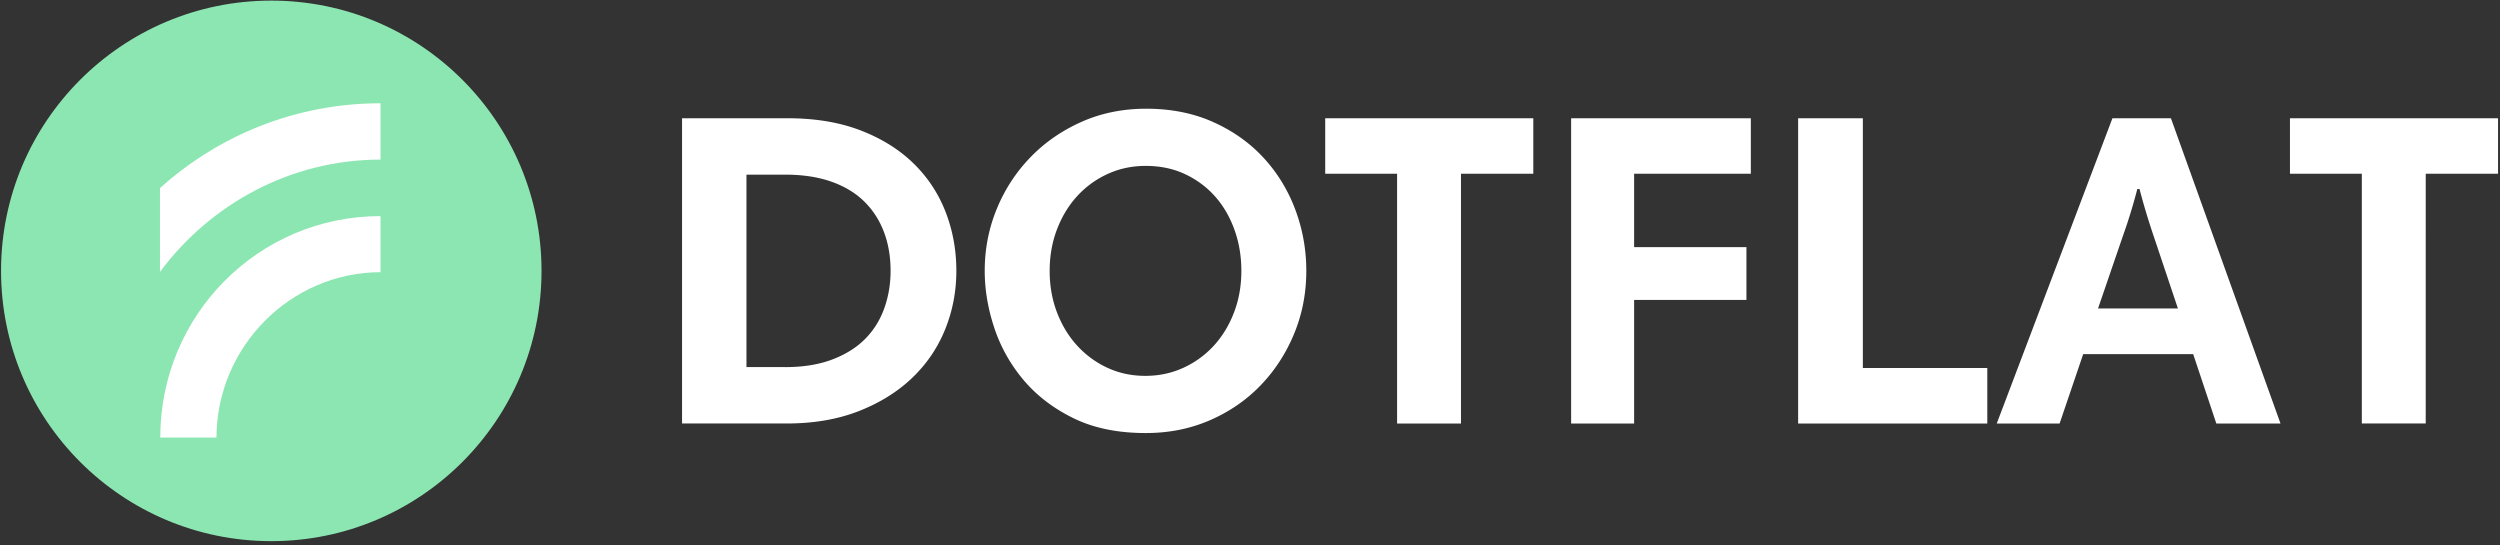
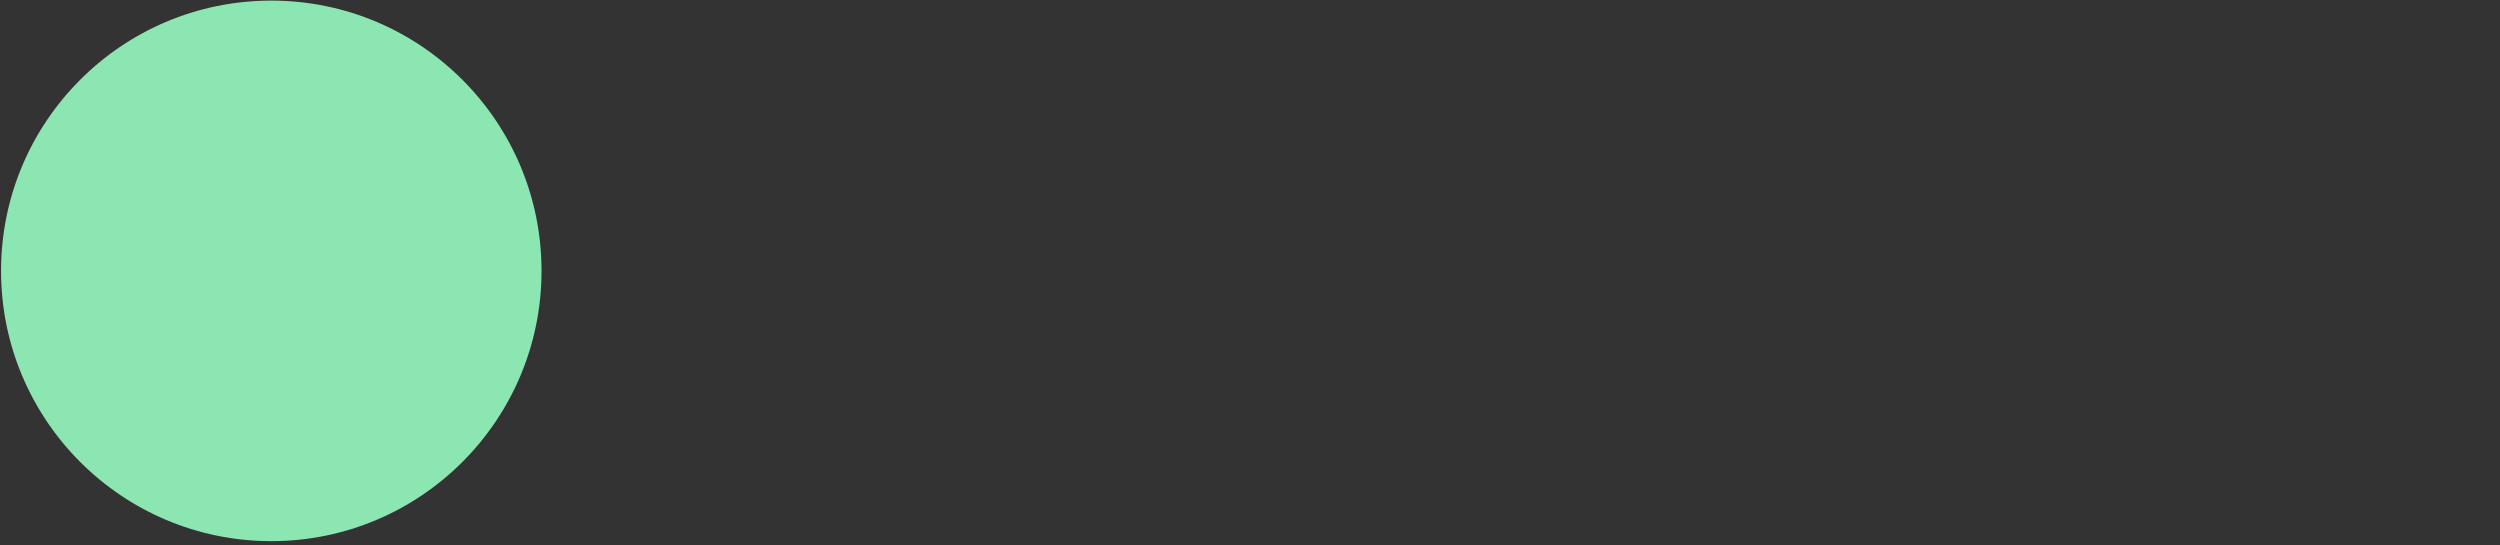
<svg xmlns="http://www.w3.org/2000/svg" width="555" height="121" fill="none">
  <rect width="100%" height="100%" fill="#333333" stroke="none" />
-   <path fill="#fff" d="M174.813 26.251h-23.397v67.765h23.197q8.999 0 15.998-2.733 7-2.732 11.849-7.352 4.848-4.62 7.349-10.781 2.499-6.16 2.499-13.016 0-6.956-2.4-13.116a30.1 30.1 0 0 0-7.149-10.78q-4.749-4.621-11.748-7.304-7-2.683-16.198-2.683m-.5 55.245h-8.599V38.771h8.599q5.8 0 10.199 1.54t7.299 4.372 4.399 6.757q1.5 3.924 1.5 8.694 0 4.372-1.4 8.296-1.4 3.926-4.249 6.807-2.85 2.88-7.3 4.57t-10.448 1.69m58.711-21.362q0-4.959 1.629-9.223t4.493-7.389a20.85 20.85 0 0 1 6.764-4.909q3.9-1.785 8.442-1.785 4.839 0 8.739 1.835t6.665 4.958 4.296 7.389q1.53 4.264 1.53 9.124 0 4.959-1.629 9.223t-4.493 7.388a20.85 20.85 0 0 1-6.764 4.91q-3.9 1.784-8.442 1.784-4.543 0-8.394-1.785a21 21 0 0 1-6.714-4.909q-2.864-3.123-4.493-7.388t-1.629-9.223m-14.416 0q0 6.248 2.123 12.644a34.9 34.9 0 0 0 6.516 11.604q4.394 5.205 11.109 8.479t15.996 3.273q7.703 0 14.219-2.827 6.517-2.826 11.257-7.735t7.455-11.455 2.716-13.983q0-7.041-2.42-13.538-2.419-6.495-7.01-11.504t-11.208-7.983q-6.615-2.976-14.91-2.975-7.8 0-14.367 2.925t-11.355 7.885q-4.79 4.958-7.456 11.454-2.665 6.496-2.665 13.736m91.546-21.562v55.444h14.183V38.572h16.055v-12.32h-46.194v12.32zm78.532 0v-12.32h-39.895v67.764h13.983V66.592h24.934V54.868h-24.934V38.572zm10.499-12.32v67.764h41.995v-12.32h-27.628V26.25zm69.776 0-25.682 67.764h13.956l5.233-15.401h24.421l5.136 15.401h14.246l-24.324-67.765zm-3.198 42.228 5.523-16.097a121 121 0 0 0 3.199-10.433h.484q.679 2.584 1.406 5.018a160 160 0 0 0 1.696 5.316l5.426 16.196zm58.564-29.908v55.444h14.184V38.572h16.055v-12.32h-46.195v12.32z" />
  <path fill="#8CE6B2" fill-rule="evenodd" d="M60.227.134C27.093.134.234 26.997.234 60.134s26.859 60 59.993 60 59.992-26.863 59.992-60-26.86-60-59.992-60" clip-rule="evenodd" />
-   <path fill="#fff" d="M84.472 47.974V60.42c-20.054.052-36.373 16.65-36.414 36.707h-12.48c0-27.135 21.762-49.153 48.894-49.153m0-25.045v12.499c-20.054.027-37.748 9.89-48.955 24.92V41.76c12.976-11.67 30.08-18.832 48.955-18.832" />
</svg>